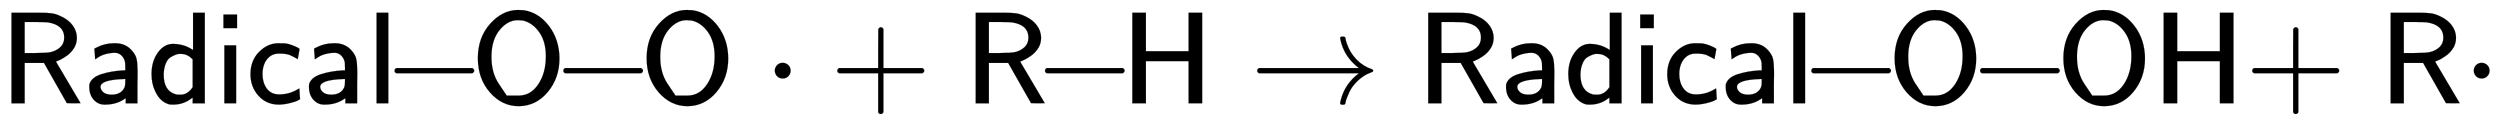
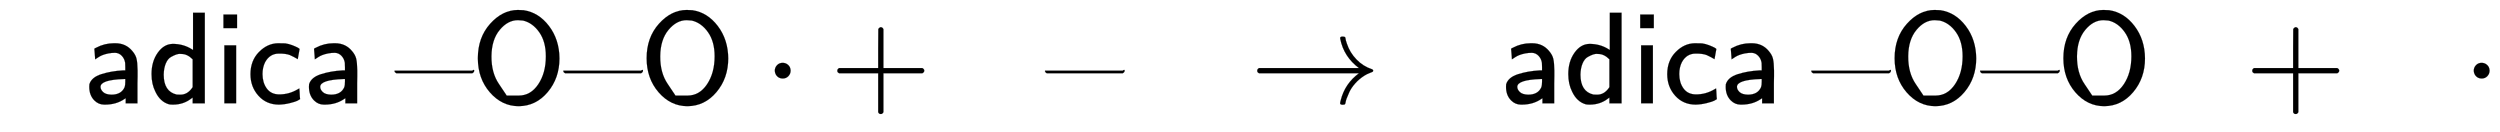
<svg xmlns="http://www.w3.org/2000/svg" xmlns:xlink="http://www.w3.org/1999/xlink" width="44.484ex" height="2.343ex" style="vertical-align: -0.505ex;" viewBox="0 -791.3 19152.9 1008.6" role="img" focusable="false" aria-labelledby="MathJax-SVG-1-Title">
  <title id="MathJax-SVG-1-Title">{\displaystyle {\mathsf {Radical\!\!-\!\!O\!\!-\!\!O}}\cdot {\mathsf {+}}\ {\mathsf {R\!\!-\!\!H}}\rightarrow {\mathsf {Radical\!\!-\!\!O\!\!-\!\!OH}}{\mathsf {+}}\ {\mathsf {R}}\cdot }</title>
  <defs aria-hidden="true">
-     <path stroke-width="1" id="E1-MJSS-52" d="M88 0V694H227H259H302Q365 694 399 689T474 663Q528 637 558 595T589 504Q589 482 584 462T569 426T547 396T522 372T495 353T470 338T449 328T434 322L429 320L440 300Q452 280 477 238T523 160L617 1L565 0Q513 0 512 1Q512 2 424 156L337 309H189V0H88ZM492 504Q492 600 367 620Q354 622 271 623H189V385H271Q363 386 388 392Q432 402 462 430T492 504Z" />
    <path stroke-width="1" id="E1-MJSS-61" d="M236 387Q209 387 184 382T141 370T111 355T91 342T83 337L82 355Q80 373 79 393T77 417Q77 419 81 421Q86 423 91 426Q155 460 227 460H238Q319 460 368 400Q393 371 400 341T408 252Q408 240 408 207T407 152V0H317V39L306 32Q244 -10 159 -10H152Q109 -10 77 22Q38 61 38 126Q38 142 39 146Q55 199 130 223T295 252H314V277Q314 305 313 310Q308 342 287 364T236 387ZM303 186Q124 180 124 126Q124 105 144 86T208 66Q284 66 309 124Q314 137 314 166V186H303Z" />
    <path stroke-width="1" id="E1-MJSS-64" d="M33 224Q33 321 81 388T197 455Q277 455 342 414L351 408V694H441V0H348V44L338 37Q278 -10 198 -10Q177 -10 168 -8Q99 11 62 90Q33 148 33 224ZM348 337Q307 378 263 378Q260 378 256 378T251 379Q239 379 223 374T182 355T142 305T126 220Q126 90 225 67Q231 66 250 66H255Q306 66 342 115L348 124V337Z" />
    <path stroke-width="1" id="E1-MJSS-69" d="M67 576V680H171V576H67ZM74 0V444H164V0H74Z" />
    <path stroke-width="1" id="E1-MJSS-63" d="M34 223Q34 327 99 393T245 460Q290 460 301 459Q328 455 354 445T395 427T410 415L396 338L386 344Q377 349 362 357T335 370Q305 381 258 381H252Q182 381 146 315Q126 275 126 224Q126 158 159 113T255 68Q329 68 394 106L408 114L410 93Q411 72 412 52L414 32Q407 27 394 20T338 2T252 -10Q156 -10 95 58T34 223Z" />
-     <path stroke-width="1" id="E1-MJSS-6C" d="M74 0V694H164V0H74Z" />
-     <path stroke-width="1" id="E1-MJMAIN-2212" d="M84 237T84 250T98 270H679Q694 262 694 250T679 230H98Q84 237 84 250Z" />
+     <path stroke-width="1" id="E1-MJMAIN-2212" d="M84 237T84 250H679Q694 262 694 250T679 230H98Q84 237 84 250Z" />
    <path stroke-width="1" id="E1-MJSS-4F" d="M55 345Q55 504 149 609T361 715Q386 715 406 713Q521 696 600 592T680 344Q680 193 590 86T368 -22Q239 -22 147 84T55 345ZM276 59T368 59T518 146T576 360Q576 473 525 545T401 634Q371 637 362 637Q284 637 222 562T159 360T217 147Z" />
    <path stroke-width="1" id="E1-MJMAIN-22C5" d="M78 250Q78 274 95 292T138 310Q162 310 180 294T199 251Q199 226 182 208T139 190T96 207T78 250Z" />
    <path stroke-width="1" id="E1-MJSS-2B" d="M56 237T56 250T70 270H369V420L370 570Q380 583 389 583Q402 583 409 568V270H707Q722 262 722 250T707 230H409V-68Q401 -82 391 -82H389H387Q375 -82 369 -68V230H70Q56 237 56 250Z" />
-     <path stroke-width="1" id="E1-MJSS-48" d="M86 0V694H190V399H517V694H621V0H517V323H190V0H86Z" />
    <path stroke-width="1" id="E1-MJMAIN-2192" d="M56 237T56 250T70 270H835Q719 357 692 493Q692 494 692 496T691 499Q691 511 708 511H711Q720 511 723 510T729 506T732 497T735 481T743 456Q765 389 816 336T935 261Q944 258 944 250Q944 244 939 241T915 231T877 212Q836 186 806 152T761 85T740 35T732 4Q730 -6 727 -8T711 -11Q691 -11 691 0Q691 7 696 25Q728 151 835 230H70Q56 237 56 250Z" />
  </defs>
  <g stroke="currentColor" fill="currentColor" stroke-width="0" transform="matrix(1 0 0 -1 0 0)" aria-hidden="true">
    <use xlink:href="#E1-MJSS-52" x="0" y="0" />
    <use xlink:href="#E1-MJSS-61" x="646" y="0" />
    <use xlink:href="#E1-MJSS-64" x="1128" y="0" />
    <use xlink:href="#E1-MJSS-69" x="1645" y="0" />
    <use xlink:href="#E1-MJSS-63" x="1885" y="0" />
    <use xlink:href="#E1-MJSS-61" x="2329" y="0" />
    <use xlink:href="#E1-MJSS-6C" x="2811" y="0" />
    <use xlink:href="#E1-MJMAIN-2212" x="2939" y="0" />
    <use xlink:href="#E1-MJSS-4F" x="3606" y="0" />
    <use xlink:href="#E1-MJMAIN-2212" x="4232" y="0" />
    <use xlink:href="#E1-MJSS-4F" x="4899" y="0" />
    <use xlink:href="#E1-MJMAIN-22C5" x="5858" y="0" />
    <use xlink:href="#E1-MJSS-2B" x="6359" y="0" />
    <g transform="translate(7387,0)">
      <use xlink:href="#E1-MJSS-52" x="0" y="0" />
      <use xlink:href="#E1-MJMAIN-2212" x="535" y="0" />
      <use xlink:href="#E1-MJSS-48" x="1202" y="0" />
    </g>
    <use xlink:href="#E1-MJMAIN-2192" x="9576" y="0" />
    <g transform="translate(10854,0)">
      <use xlink:href="#E1-MJSS-52" x="0" y="0" />
      <use xlink:href="#E1-MJSS-61" x="646" y="0" />
      <use xlink:href="#E1-MJSS-64" x="1128" y="0" />
      <use xlink:href="#E1-MJSS-69" x="1645" y="0" />
      <use xlink:href="#E1-MJSS-63" x="1885" y="0" />
      <use xlink:href="#E1-MJSS-61" x="2329" y="0" />
      <use xlink:href="#E1-MJSS-6C" x="2811" y="0" />
      <use xlink:href="#E1-MJMAIN-2212" x="2939" y="0" />
      <use xlink:href="#E1-MJSS-4F" x="3606" y="0" />
      <use xlink:href="#E1-MJMAIN-2212" x="4232" y="0" />
      <use xlink:href="#E1-MJSS-4F" x="4899" y="0" />
      <use xlink:href="#E1-MJSS-48" x="5636" y="0" />
    </g>
    <use xlink:href="#E1-MJSS-2B" x="17199" y="0" />
    <use xlink:href="#E1-MJSS-52" x="18227" y="0" />
    <use xlink:href="#E1-MJMAIN-22C5" x="18874" y="0" />
  </g>
</svg>